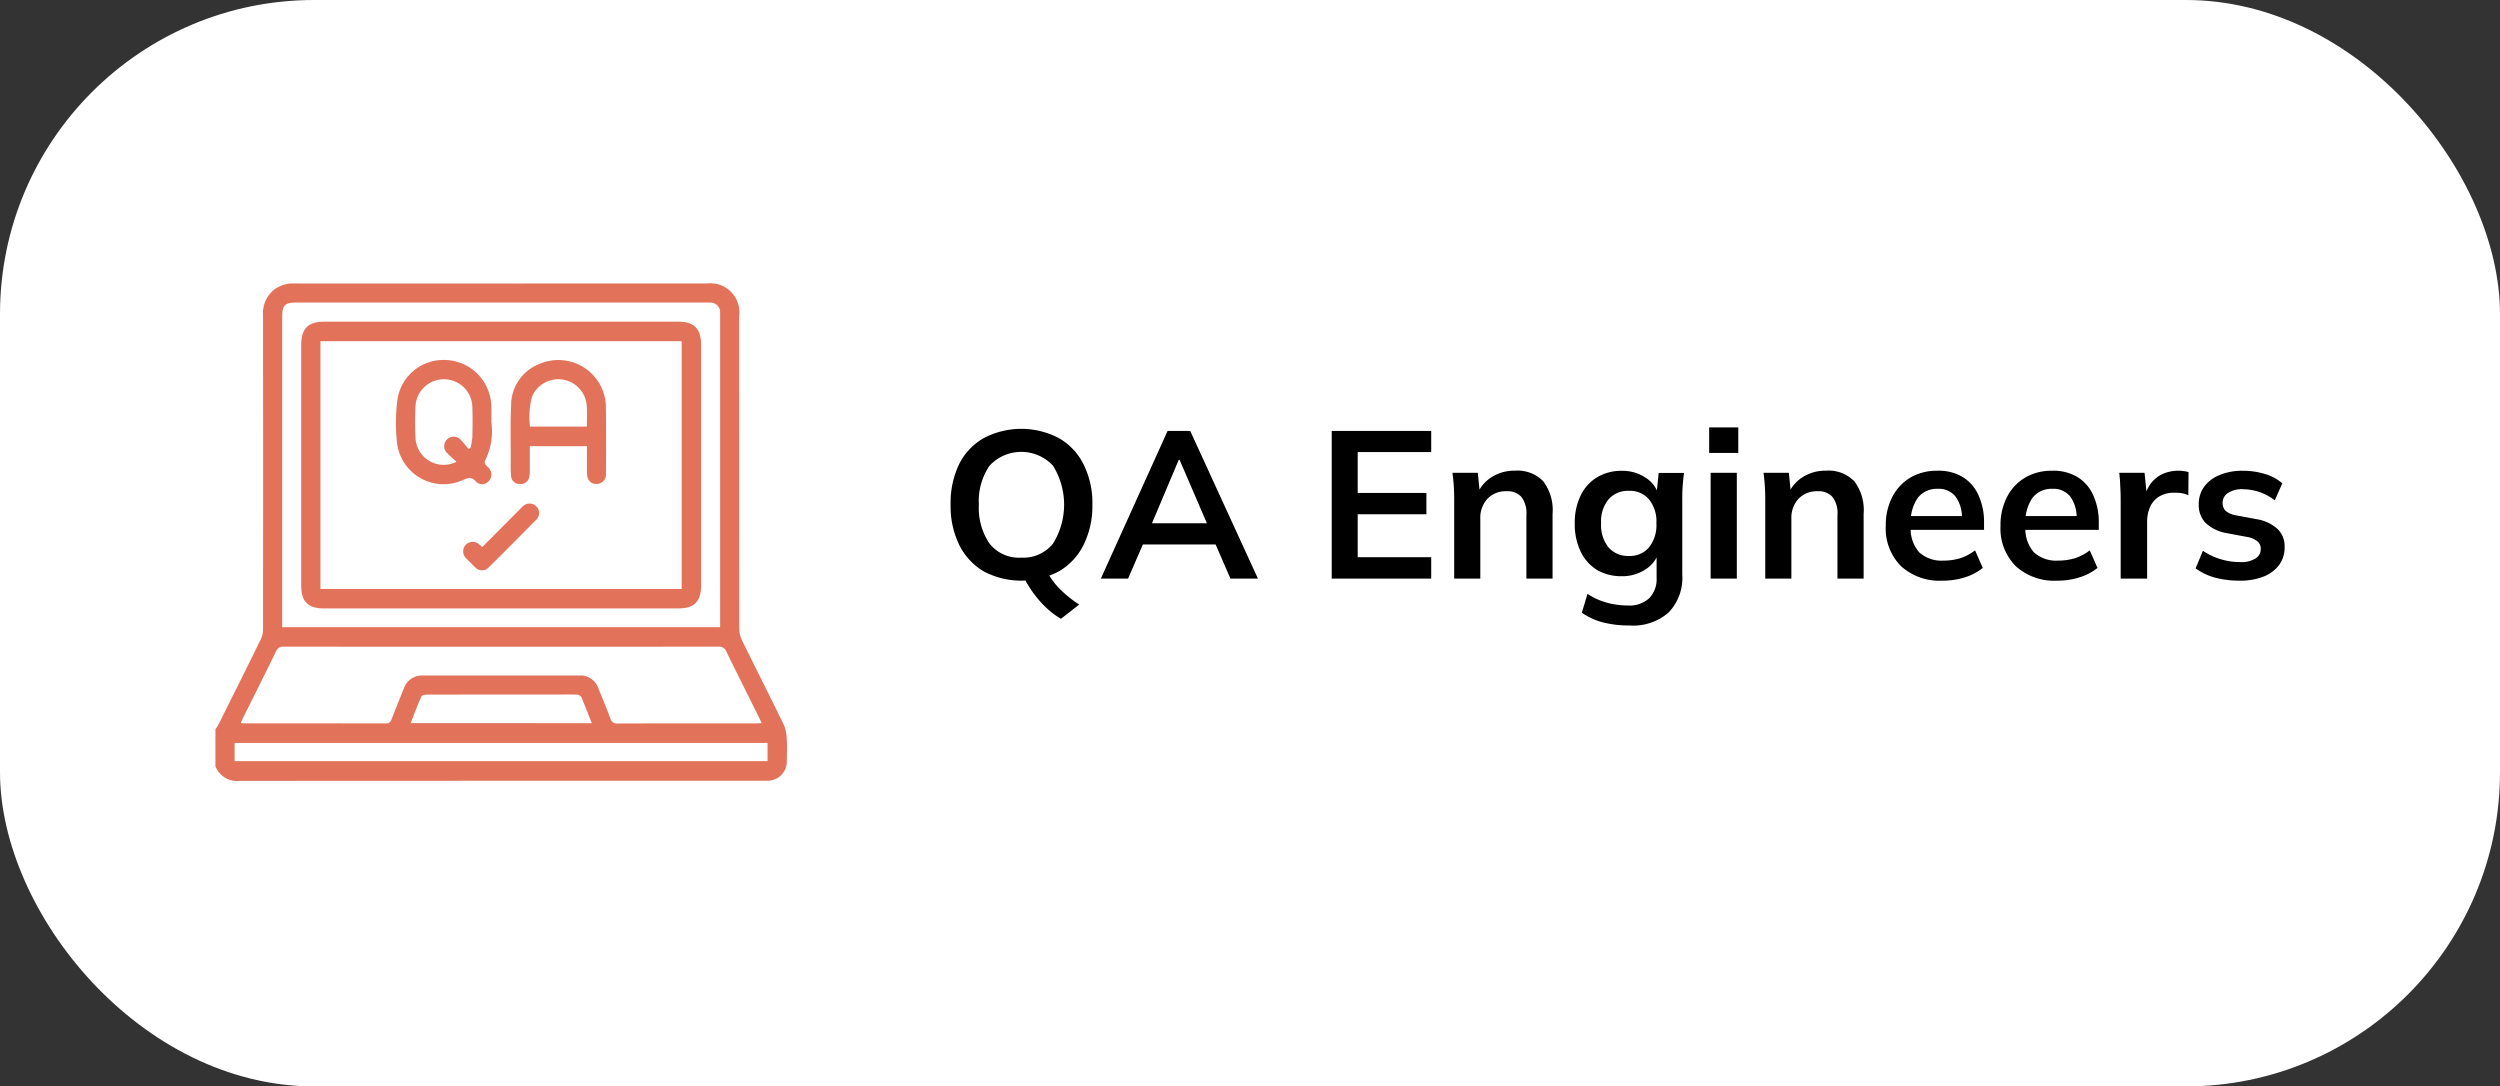
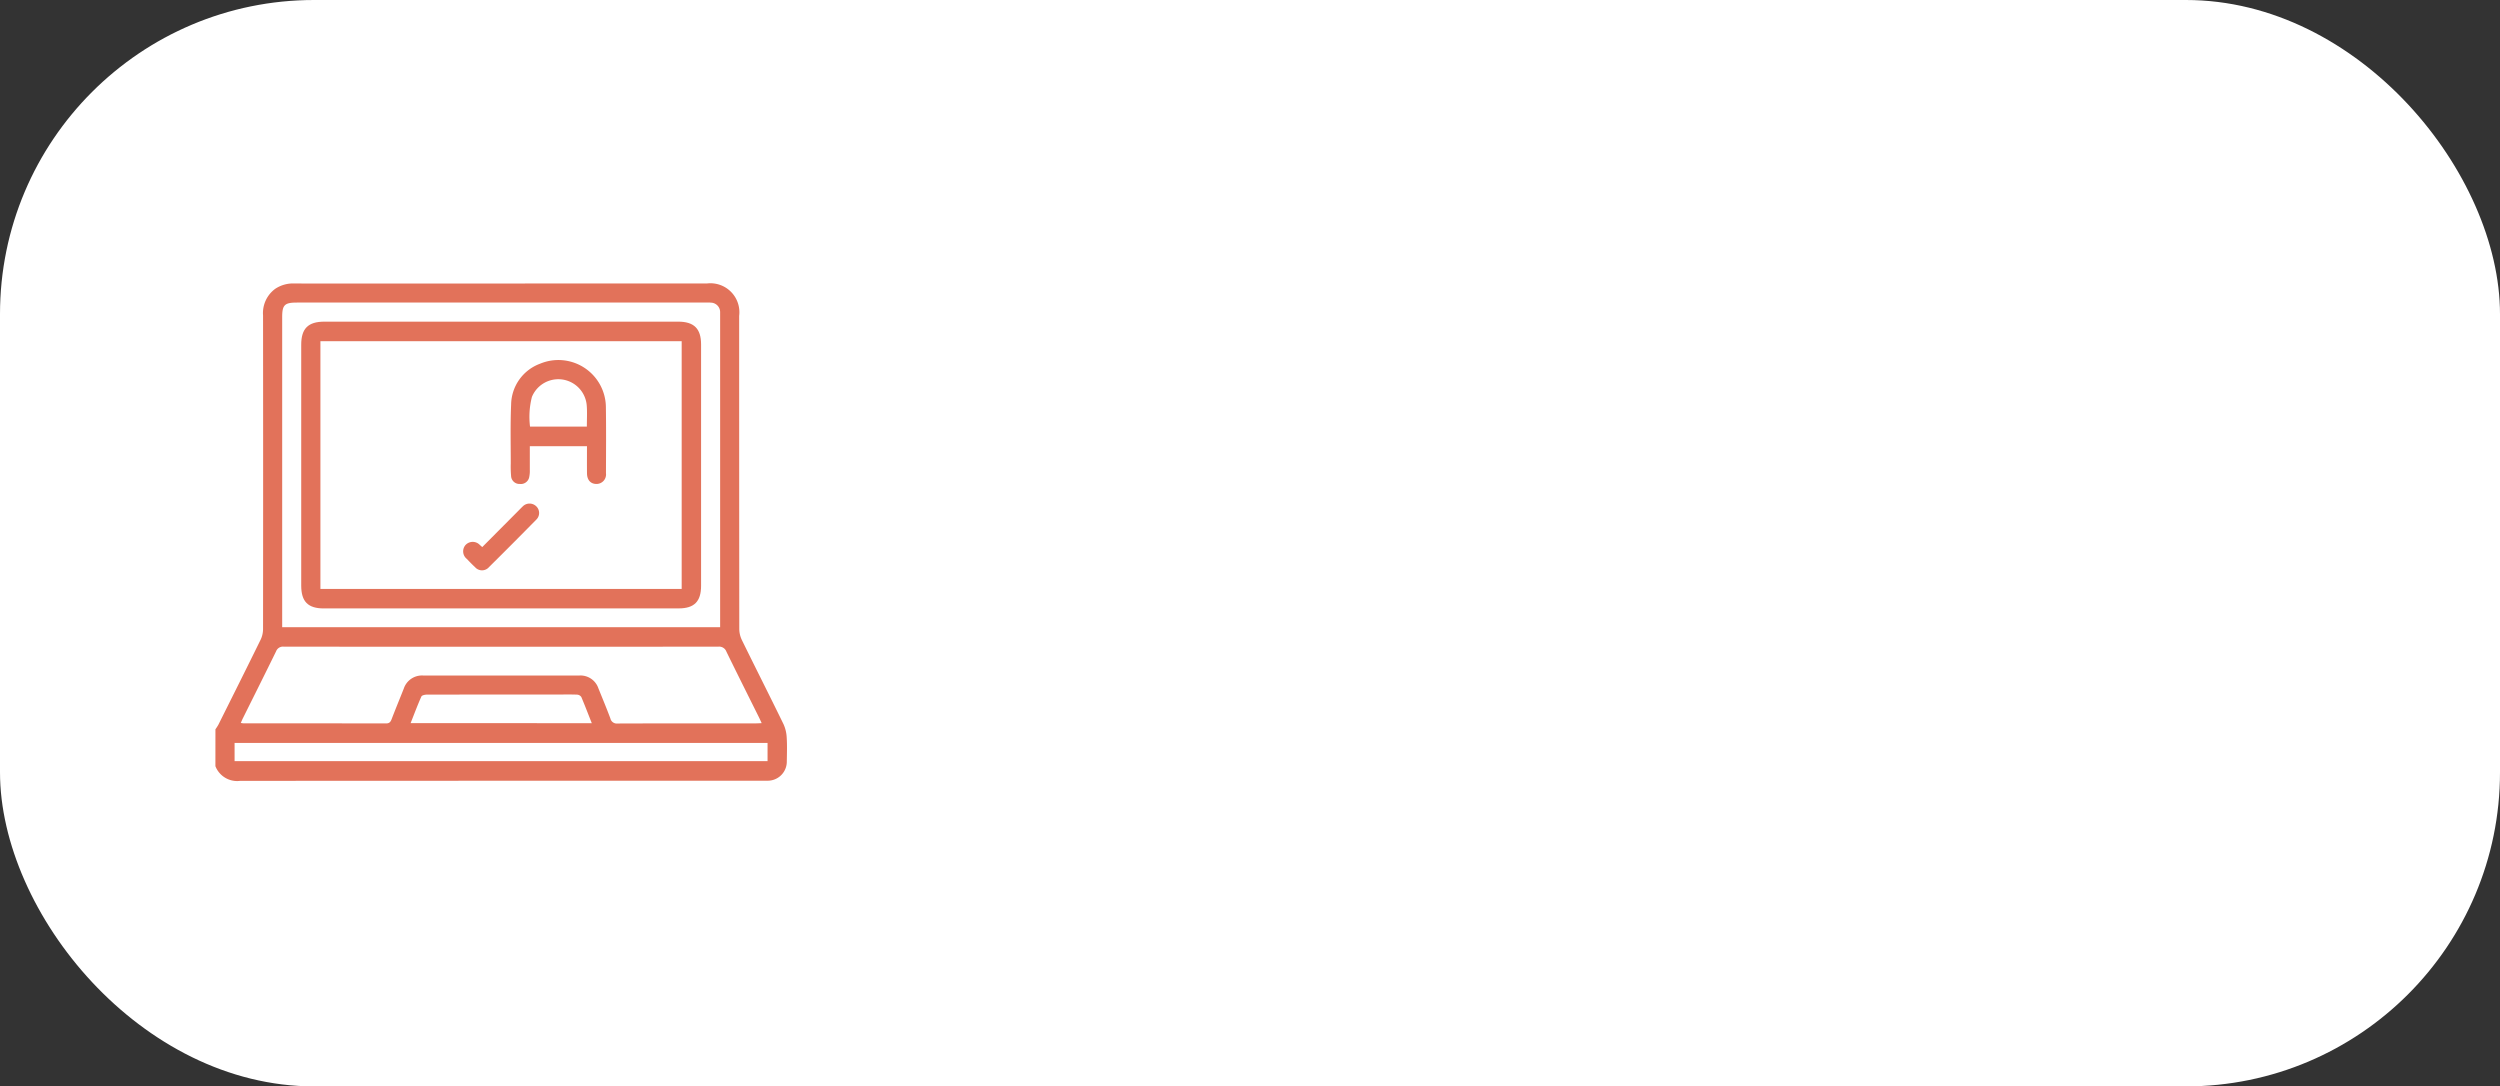
<svg xmlns="http://www.w3.org/2000/svg" width="191" height="83" viewBox="0 0 191 83">
  <rect x="0" y="0" width="191" height="83" fill="#333333" stroke="none" />
  <g id="Group_1051" data-name="Group 1051" transform="translate(-1479 -5954.5)">
    <rect id="Rectangle_22444" data-name="Rectangle 22444" width="191" height="83" rx="24" transform="translate(1479 5954.5)" fill="#fff" />
-     <path id="Path_41428" data-name="Path 41428" d="M793.663,214.16a7.284,7.284,0,0,1-1.92-.24,4.519,4.519,0,0,1-1.456-.7l.56-1.344a4.9,4.9,0,0,0,1.344.64,5.1,5.1,0,0,0,1.488.224,2.066,2.066,0,0,0,1.184-.272.846.846,0,0,0,.4-.736.7.7,0,0,0-.256-.576,1.637,1.637,0,0,0-.784-.336l-1.6-.3a3.1,3.1,0,0,1-1.568-.768,1.958,1.958,0,0,1-.528-1.424,2.276,2.276,0,0,1,.4-1.328,2.709,2.709,0,0,1,1.168-.9,4.442,4.442,0,0,1,1.792-.336,5.7,5.7,0,0,1,1.68.24,3.523,3.523,0,0,1,1.344.72l-.576,1.3a3.966,3.966,0,0,0-2.384-.848,1.958,1.958,0,0,0-1.216.3.9.9,0,0,0-.384.752.836.836,0,0,0,.224.592,1.588,1.588,0,0,0,.736.336l1.6.3a3.125,3.125,0,0,1,1.616.736,1.81,1.81,0,0,1,.56,1.408,2.229,2.229,0,0,1-.432,1.376,2.7,2.7,0,0,1-1.2.88A4.843,4.843,0,0,1,793.663,214.16Zm-9.1-.16v-6.016q0-.511-.032-1.04c-.011-.352-.037-.693-.08-1.024h1.936l.224,2.208h-.32a3.513,3.513,0,0,1,.528-1.328,2.411,2.411,0,0,1,.928-.784,2.99,2.99,0,0,1,1.648-.224,1.4,1.4,0,0,1,.352.08l-.016,1.76a2.2,2.2,0,0,0-.528-.16,3.633,3.633,0,0,0-.528-.032,2.23,2.23,0,0,0-1.168.288,1.839,1.839,0,0,0-.7.8,2.894,2.894,0,0,0-.224,1.168V214Zm-4.845.16a4.373,4.373,0,0,1-3.184-1.12,4.087,4.087,0,0,1-1.152-3.072,4.675,4.675,0,0,1,.5-2.208,3.661,3.661,0,0,1,1.376-1.472,4.018,4.018,0,0,1,2.08-.528,3.584,3.584,0,0,1,1.952.5,3.1,3.1,0,0,1,1.184,1.392,4.937,4.937,0,0,1,.416,2.1v.528H777v-1.056h4.464l-.272.224a2.661,2.661,0,0,0-.48-1.712,1.624,1.624,0,0,0-1.36-.592,1.828,1.828,0,0,0-1.536.7,3.22,3.22,0,0,0-.528,1.968v.208a2.712,2.712,0,0,0,.64,1.968,2.521,2.521,0,0,0,1.84.64,4.49,4.49,0,0,0,1.28-.176,3.762,3.762,0,0,0,1.152-.608l.592,1.344a4.233,4.233,0,0,1-1.376.72A5.527,5.527,0,0,1,779.719,214.16Zm-8.766,0a4.373,4.373,0,0,1-3.184-1.12,4.087,4.087,0,0,1-1.152-3.072,4.676,4.676,0,0,1,.5-2.208,3.668,3.668,0,0,1,1.376-1.472,4.02,4.02,0,0,1,2.08-.528,3.581,3.581,0,0,1,1.952.5,3.1,3.1,0,0,1,1.184,1.392,4.937,4.937,0,0,1,.416,2.1v.528h-5.888v-1.056H772.7l-.272.224a2.661,2.661,0,0,0-.48-1.712,1.623,1.623,0,0,0-1.36-.592,1.83,1.83,0,0,0-1.536.7,3.22,3.22,0,0,0-.528,1.968v.208a2.712,2.712,0,0,0,.64,1.968,2.523,2.523,0,0,0,1.84.64,4.485,4.485,0,0,0,1.28-.176,3.763,3.763,0,0,0,1.152-.608l.592,1.344a4.233,4.233,0,0,1-1.376.72A5.522,5.522,0,0,1,770.953,214.16ZM757.408,214v-6.064c0-.331-.01-.667-.032-1.008s-.053-.677-.1-1.008h1.936l.16,1.6h-.192a2.82,2.82,0,0,1,1.136-1.3,3.259,3.259,0,0,1,1.744-.464,2.738,2.738,0,0,1,2.144.8,3.651,3.651,0,0,1,.72,2.5V214h-2v-4.848a2.029,2.029,0,0,0-.384-1.392,1.389,1.389,0,0,0-1.12-.432,1.929,1.929,0,0,0-1.472.576,2.148,2.148,0,0,0-.544,1.536V214Zm-4.284-9.6v-1.952h2.224V204.4Zm.112,9.6v-8.08h2V214Zm-6.241-1.728a1.915,1.915,0,0,0,1.52-.64,2.723,2.723,0,0,0,.576-1.856,2.661,2.661,0,0,0-.576-1.84,1.915,1.915,0,0,0-1.52-.64,1.984,1.984,0,0,0-1.552.64,2.661,2.661,0,0,0-.576,1.84,2.723,2.723,0,0,0,.576,1.856A1.984,1.984,0,0,0,746.995,212.272Zm.032,5.312a7.989,7.989,0,0,1-2.032-.24,5,5,0,0,1-1.6-.736l.432-1.44a5.147,5.147,0,0,0,.96.5,5.616,5.616,0,0,0,1.024.288,5.986,5.986,0,0,0,1.072.1,2.225,2.225,0,0,0,1.664-.56,2.084,2.084,0,0,0,.56-1.568v-1.936h.16a2.357,2.357,0,0,1-1.04,1.328,3.2,3.2,0,0,1-1.776.5,3.687,3.687,0,0,1-1.9-.48,3.354,3.354,0,0,1-1.248-1.408,4.82,4.82,0,0,1-.448-2.144,4.717,4.717,0,0,1,.448-2.128,3.246,3.246,0,0,1,1.248-1.392,3.591,3.591,0,0,1,1.9-.5,3.147,3.147,0,0,1,1.776.5,2.306,2.306,0,0,1,1.024,1.312l-.144-.1.16-1.552H751.2q-.063.5-.1,1.008t-.032,1.008v5.744a3.814,3.814,0,0,1-1.04,2.9A4.115,4.115,0,0,1,747.027,217.584ZM733.643,214v-6.064q0-.5-.032-1.008t-.1-1.008h1.936l.16,1.6h-.192a2.814,2.814,0,0,1,1.136-1.3,3.254,3.254,0,0,1,1.744-.464,2.739,2.739,0,0,1,2.144.8,3.651,3.651,0,0,1,.72,2.5V214h-2v-4.848a2.029,2.029,0,0,0-.384-1.392,1.392,1.392,0,0,0-1.12-.432,1.926,1.926,0,0,0-1.472.576,2.144,2.144,0,0,0-.544,1.536V214Zm-9.356,0V202.72h7.6v1.616h-5.616v3.12h5.248v1.632h-5.248v3.28h5.616V214ZM712.6,204.928l-2.256,5.344-.416-.5H715.3l-.336.5-2.3-5.344ZM706.648,214l5.1-11.28h1.728L718.648,214h-2.1l-1.376-3.168.832.56H709.24l.864-.56L708.728,214Zm-9.319-5.648a4.815,4.815,0,0,0,.816,2.976,2.864,2.864,0,0,0,2.432,1.072,2.9,2.9,0,0,0,2.416-1.072,5.646,5.646,0,0,0,0-5.952,3.31,3.31,0,0,0-4.848,0A4.771,4.771,0,0,0,697.329,208.352Zm-2.16,0a6.863,6.863,0,0,1,.64-3.072,4.708,4.708,0,0,1,1.872-2,6.152,6.152,0,0,1,5.776,0,4.708,4.708,0,0,1,1.872,2,6.556,6.556,0,0,1,.672,3.056,6.691,6.691,0,0,1-.672,3.088,4.812,4.812,0,0,1-1.872,2.016,6.152,6.152,0,0,1-5.776,0,4.846,4.846,0,0,1-1.856-2.016A6.8,6.8,0,0,1,695.169,208.352Zm8.432,8.72a5.784,5.784,0,0,1-1.04-.768,7.649,7.649,0,0,1-.96-1.056,8.705,8.705,0,0,1-.768-1.2l1.648-.7a5.3,5.3,0,0,0,1.088,1.5,8.621,8.621,0,0,0,1.424,1.136Z" transform="translate(856.457 5784.703)" />
    <path id="Path_41429" data-name="Path 41429" d="M667.756,222.6c-.282-.709-.529-1.358-.8-2a.423.423,0,0,0-.323-.181c-.482-.019-.966-.008-1.449-.008q-5.008,0-10.019.006c-.148,0-.387.05-.429.146-.293.656-.544,1.331-.822,2.034Zm-27.291,2.9h40.719v-1.391H640.465Zm.476-2.919a1.522,1.522,0,0,0,.185.029q5.456,0,10.913.009c.254,0,.344-.117.422-.321.3-.782.621-1.559.931-2.34a1.466,1.466,0,0,1,1.48-1h11.936a1.444,1.444,0,0,1,1.452.978c.309.764.627,1.527.916,2.3a.5.5,0,0,0,.549.389c3.524-.013,7.048-.008,10.573-.01.131,0,.262-.01.437-.018-.091-.195-.147-.325-.21-.45-.83-1.67-1.666-3.335-2.484-5.01a.586.586,0,0,0-.614-.383q-16.6.014-33.208,0a.56.56,0,0,0-.585.361c-.831,1.7-1.68,3.391-2.522,5.086C641.056,222.307,641.011,222.422,640.941,222.578Zm3.161-7.314h33.459V191.538c0-.114,0-.228,0-.342a.724.724,0,0,0-.7-.725c-.142-.014-.284-.006-.427-.006H645.227c-.942,0-1.125.18-1.125,1.116v23.683Zm-5.1,7.8a3.637,3.637,0,0,0,.223-.346c1.081-2.165,2.165-4.328,3.23-6.5a1.9,1.9,0,0,0,.185-.813q.013-11.982,0-23.961a2.3,2.3,0,0,1,.94-2.039,2.46,2.46,0,0,1,1.494-.4q9.039.008,18.077,0h13.387a2.214,2.214,0,0,1,2.477,2.474q0,11.96.009,23.918a1.991,1.991,0,0,0,.2.851c1.052,2.147,2.134,4.28,3.182,6.43a2.785,2.785,0,0,1,.241,1.015c.039.6.018,1.2.008,1.8a1.462,1.462,0,0,1-1.477,1.5c-.143.005-.284,0-.427,0q-19.929,0-39.862.011A1.782,1.782,0,0,1,639,225.883Z" transform="translate(856.457 5787.151)" fill="#e2725a" />
    <path id="Path_41430" data-name="Path 41430" d="M647.023,212.343h27.6V193.417h-27.6Zm13.776,1.49H647.284c-1.212,0-1.728-.522-1.728-1.748v-18.4c0-1.235.529-1.762,1.769-1.762h27.03c1.212,0,1.75.534,1.75,1.739q0,9.219,0,18.441c0,1.2-.523,1.727-1.707,1.727Z" transform="translate(856.457 5787.151)" fill="#e2725a" />
-     <path id="Path_41431" data-name="Path 41431" d="M657.415,202.63c-.255-.238-.482-.43-.685-.645a.726.726,0,1,1,1.027-1.021,8.771,8.771,0,0,1,.573.683l.158-.073a5.376,5.376,0,0,0,.143-.816c.02-.77.027-1.54,0-2.308a2.174,2.174,0,0,0-4.345-.058,23.622,23.622,0,0,0,0,2.4A2.155,2.155,0,0,0,657.415,202.63Zm2.667-3.037a5,5,0,0,1-.5,2.986c-.034.054.008.187.055.255.078.117.2.2.286.316a.732.732,0,0,1-.053.973.661.661,0,0,1-.957.026c-.331-.378-.593-.311-1.007-.123a3.583,3.583,0,0,1-5.041-2.948,14.137,14.137,0,0,1,.042-3.2,3.553,3.553,0,0,1,3.665-3.026,3.615,3.615,0,0,1,3.5,3.37C660.106,198.679,660.082,199.137,660.082,199.593Z" transform="translate(856.457 5787.151)" fill="#e2725a" />
    <path id="Path_41432" data-name="Path 41432" d="M667.379,199.94c0-.56.03-1.073-.007-1.581a2.179,2.179,0,0,0-4.192-.681,6.143,6.143,0,0,0-.143,2.261Zm.009,1.5h-4.367c0,.616,0,1.209,0,1.8a2.294,2.294,0,0,1-.044.551.653.653,0,0,1-.72.533.639.639,0,0,1-.666-.6,8.219,8.219,0,0,1-.026-.981c0-1.495-.037-2.994.028-4.487a3.379,3.379,0,0,1,2.217-3.122,3.629,3.629,0,0,1,5.022,3.279c.026,1.7.012,3.391.007,5.087a.727.727,0,0,1-.726.823c-.445,0-.719-.3-.723-.815C667.382,202.838,667.388,202.156,667.388,201.442Z" transform="translate(856.457 5787.151)" fill="#e2725a" />
    <path id="Path_41433" data-name="Path 41433" d="M659.387,209.146c.944-.948,1.864-1.873,2.786-2.8.1-.1.2-.206.3-.3a.734.734,0,0,1,1.034-.021.706.706,0,0,1,0,1.032q-1.793,1.825-3.609,3.623a.7.7,0,0,1-1.06,0c-.219-.2-.427-.418-.633-.633a.736.736,0,0,1-.091-1.064.748.748,0,0,1,1.1.013C659.259,209.03,659.3,209.069,659.387,209.146Z" transform="translate(856.457 5787.151)" fill="#e2725a" />
  </g>
</svg>